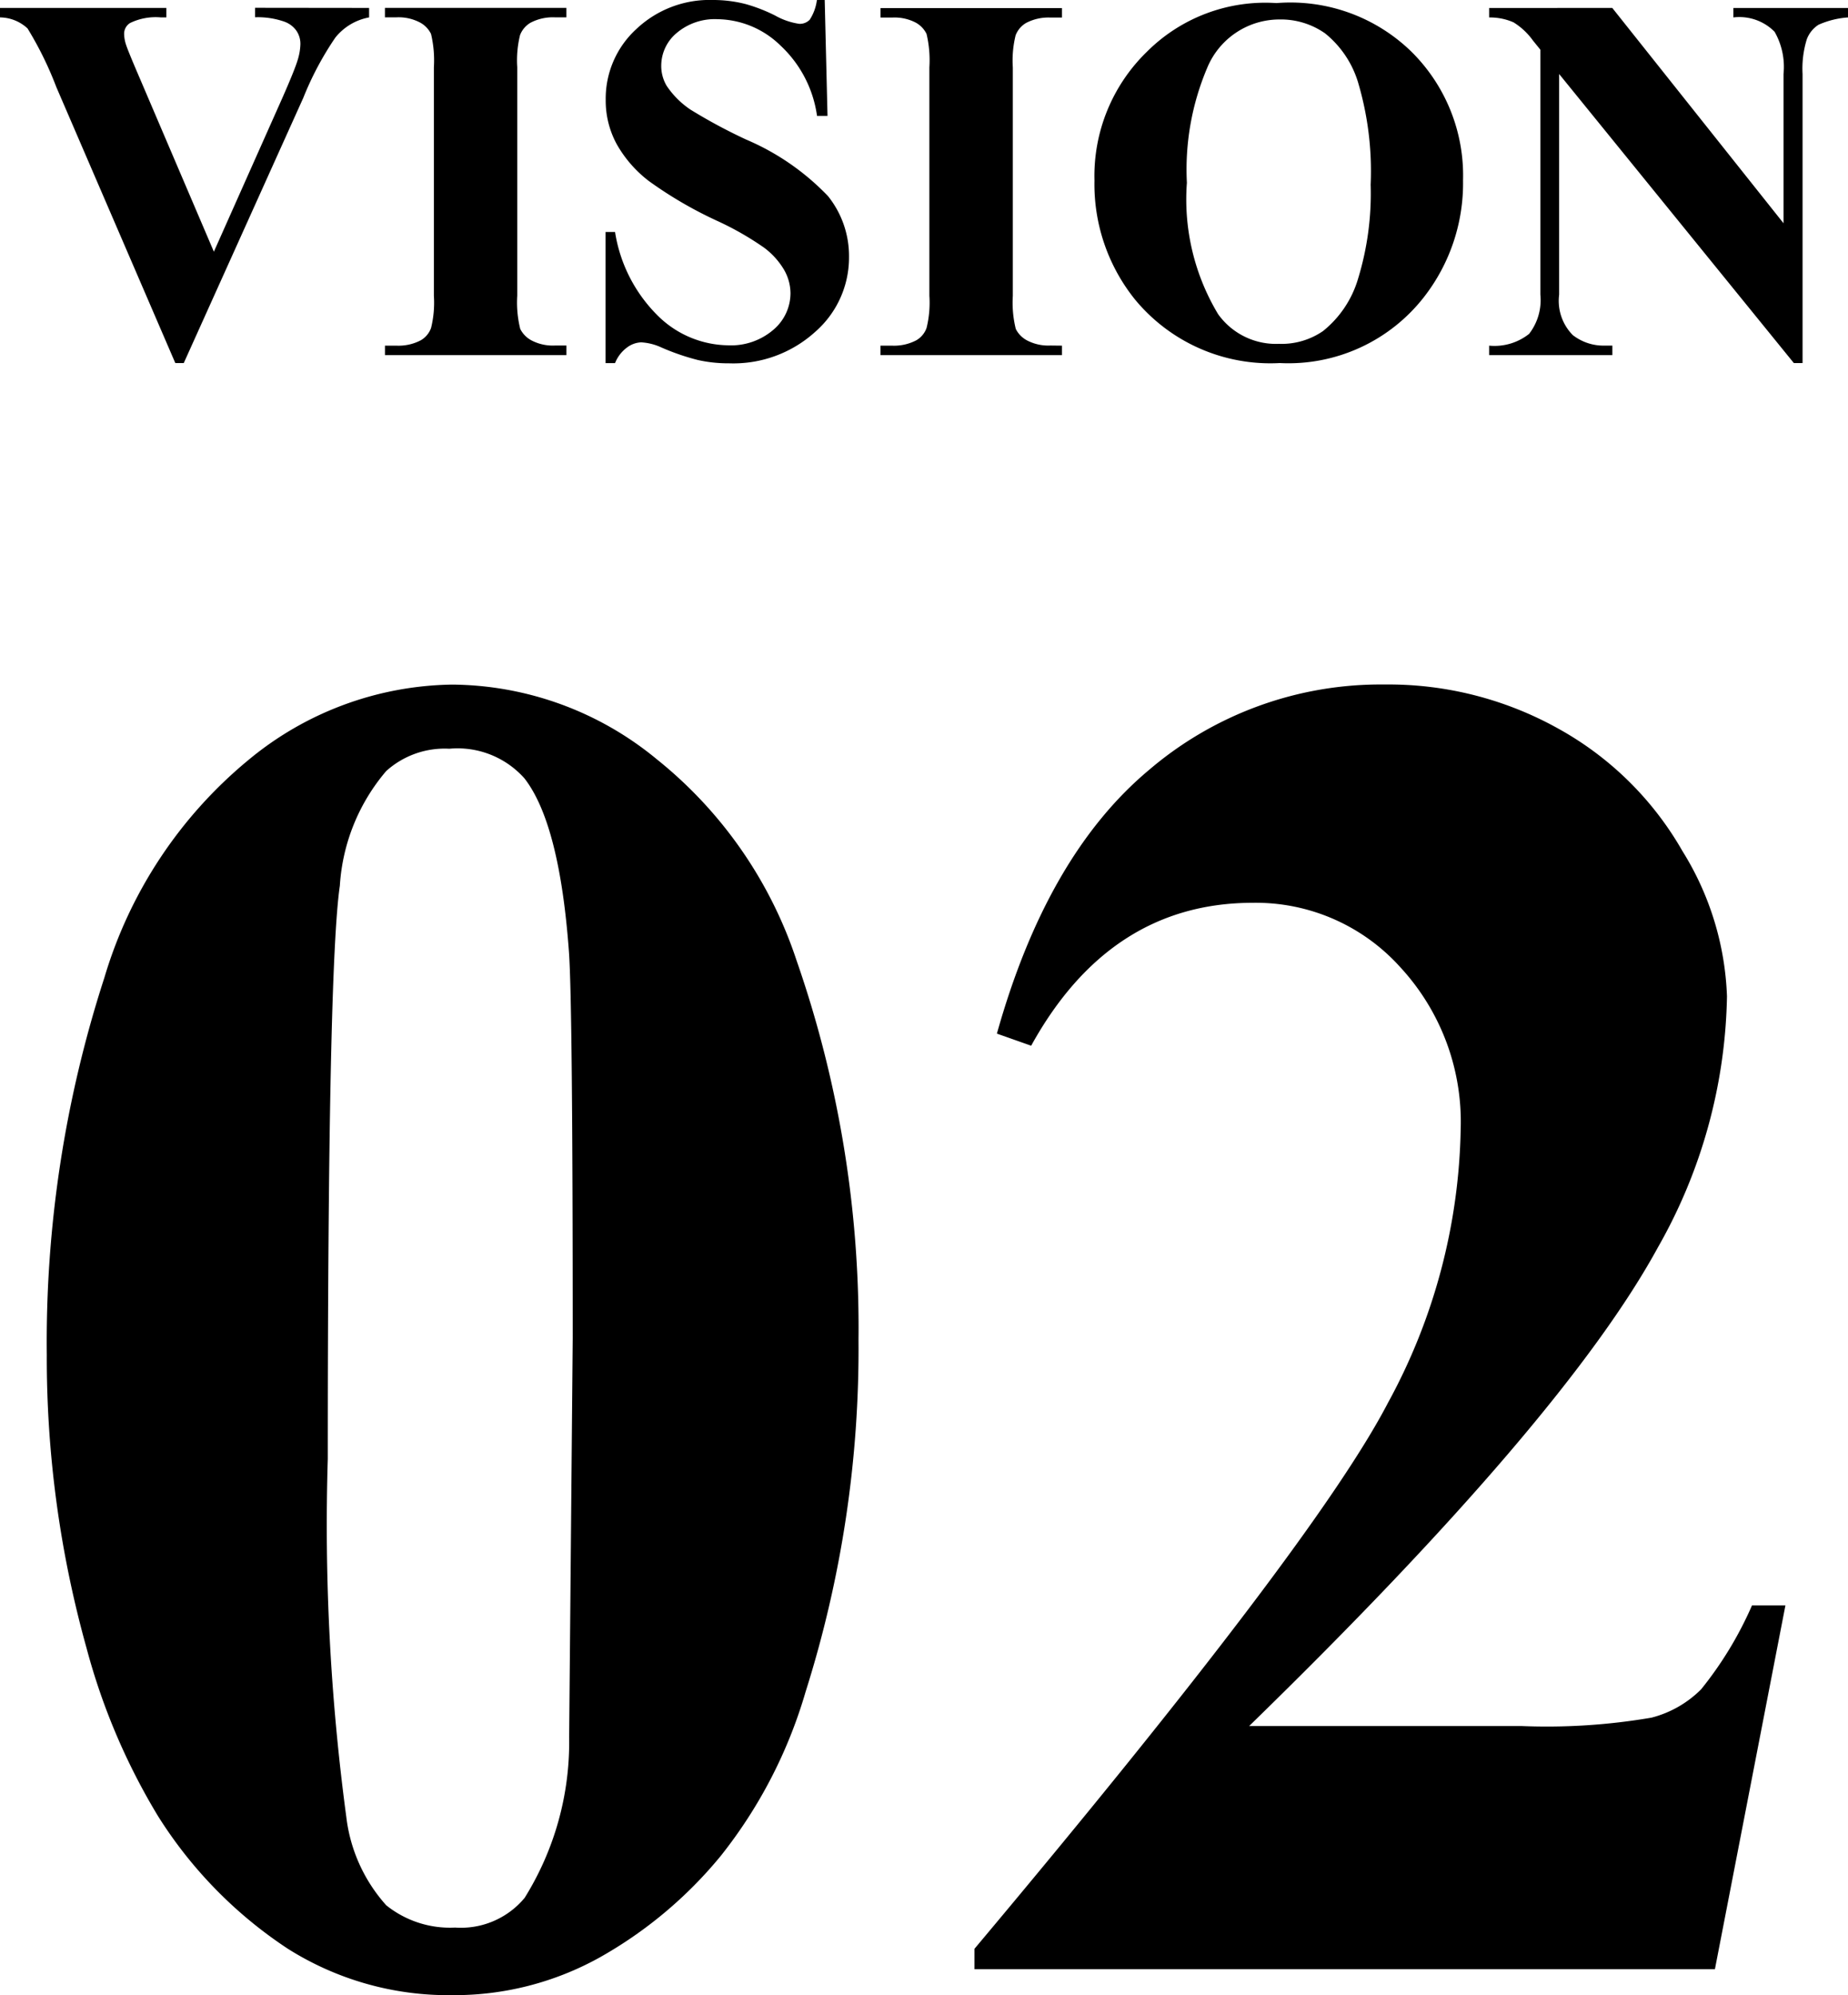
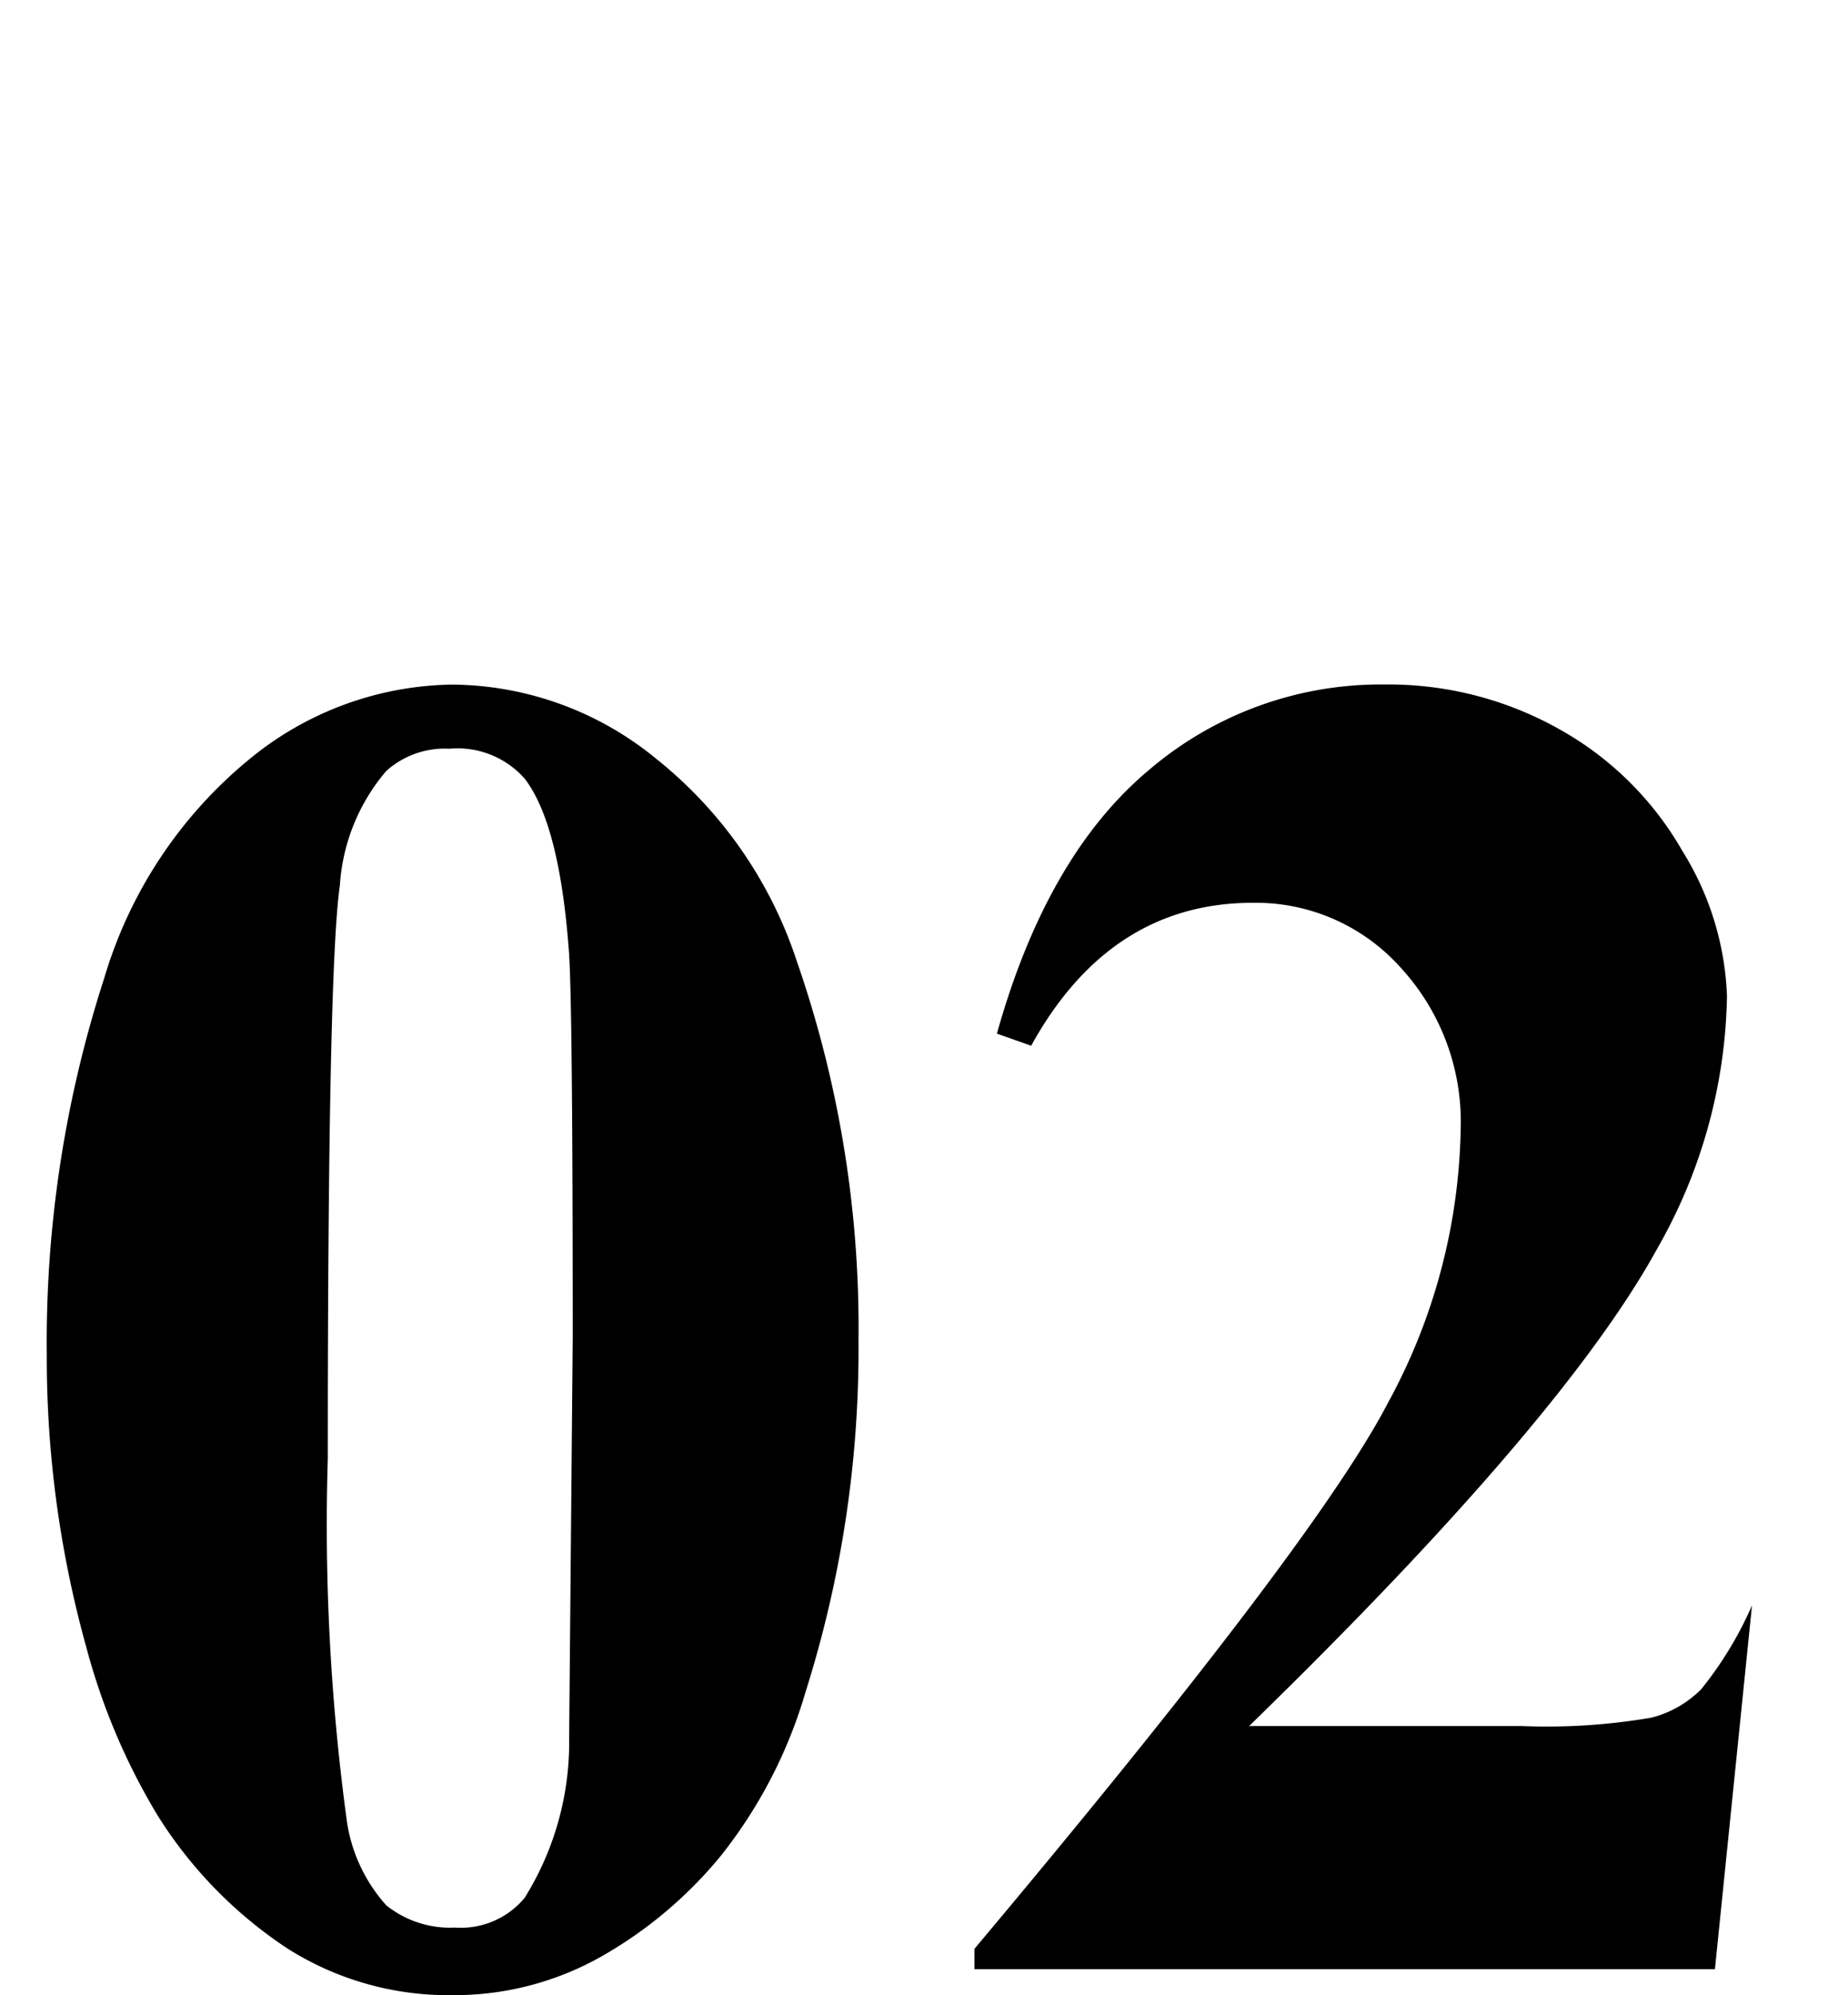
<svg xmlns="http://www.w3.org/2000/svg" viewBox="0 0 56.406 60.879">
-   <path id="パス_14" data-name="パス 14" d="M-17.062-10.594v.289a1.719,1.719,0,0,0-1.031.617,9.517,9.517,0,0,0-.977,1.836L-22.719.242h-.258L-26.609-8.18a10.717,10.717,0,0,0-.879-1.789,1.258,1.258,0,0,0-.84-.336v-.289h5.078v.289h-.172a1.785,1.785,0,0,0-.937.172.385.385,0,0,0-.18.344,1.1,1.1,0,0,0,.063.332q.062.191.422,1.027L-21.8-3.156l2.094-4.7q.375-.852.461-1.141a1.778,1.778,0,0,0,.086-.492.707.707,0,0,0-.125-.414.77.77,0,0,0-.367-.273,2.469,2.469,0,0,0-.891-.133v-.289Zm6.023,10.3V0h-5.539V-.289h.352a1.465,1.465,0,0,0,.742-.164.712.712,0,0,0,.313-.375,3.219,3.219,0,0,0,.086-.984V-8.781A3.483,3.483,0,0,0-15.172-9.8a.782.782,0,0,0-.348-.355,1.4,1.4,0,0,0-.707-.152h-.352v-.289h5.539v.289h-.352a1.465,1.465,0,0,0-.742.164.747.747,0,0,0-.32.375,3.219,3.219,0,0,0-.086.984v6.969A3.338,3.338,0,0,0-12.449-.8a.806.806,0,0,0,.352.355,1.4,1.4,0,0,0,.707.152Zm7.883-10.547L-3.07-7.3h-.32A3.616,3.616,0,0,0-4.5-9.441a2.8,2.8,0,0,0-1.918-.809,1.8,1.8,0,0,0-1.262.426,1.3,1.3,0,0,0-.465.98,1.191,1.191,0,0,0,.164.625,2.657,2.657,0,0,0,.727.727,16.353,16.353,0,0,0,1.7.914A7.536,7.536,0,0,1-3.055-4.852a2.921,2.921,0,0,1,.641,1.859A3.007,3.007,0,0,1-3.449-.707,3.721,3.721,0,0,1-6.078.25a4.242,4.242,0,0,1-.945-.1A7.139,7.139,0,0,1-8.141-.234a1.691,1.691,0,0,0-.617-.156.765.765,0,0,0-.43.156,1.093,1.093,0,0,0-.367.477h-.289v-4h.289A4.587,4.587,0,0,0-8.23-1.184,3.1,3.1,0,0,0-6.117-.3,1.983,1.983,0,0,0-4.723-.773,1.464,1.464,0,0,0-4.2-1.883a1.455,1.455,0,0,0-.2-.727,2.309,2.309,0,0,0-.605-.668A9.148,9.148,0,0,0-6.445-4.1,12.423,12.423,0,0,1-8.523-5.312,3.715,3.715,0,0,1-9.5-6.43a2.771,2.771,0,0,1-.34-1.359,2.876,2.876,0,0,1,.93-2.156,3.252,3.252,0,0,1,2.344-.891,3.986,3.986,0,0,1,1,.125,5,5,0,0,1,.895.348,2.108,2.108,0,0,0,.738.254.418.418,0,0,0,.32-.125,1.441,1.441,0,0,0,.219-.6ZM4.086-.289V0H-1.453V-.289H-1.1A1.465,1.465,0,0,0-.359-.453.712.712,0,0,0-.047-.828a3.219,3.219,0,0,0,.086-.984V-8.781A3.483,3.483,0,0,0-.047-9.8a.782.782,0,0,0-.348-.355A1.4,1.4,0,0,0-1.1-10.3h-.352v-.289H4.086v.289H3.734a1.465,1.465,0,0,0-.742.164.747.747,0,0,0-.32.375,3.219,3.219,0,0,0-.086.984v6.969A3.338,3.338,0,0,0,2.676-.8a.806.806,0,0,0,.352.355,1.4,1.4,0,0,0,.707.152Zm6.547-10.453a5.29,5.29,0,0,1,4.113,1.477,5.311,5.311,0,0,1,1.582,3.93,5.649,5.649,0,0,1-1.18,3.547A5.245,5.245,0,0,1,10.734.242,5.356,5.356,0,0,1,6.313-1.7,5.61,5.61,0,0,1,5.078-5.328,5.283,5.283,0,0,1,6.684-9.262,5.111,5.111,0,0,1,10.633-10.742Zm.094.5A2.387,2.387,0,0,0,8.516-8.758a7.934,7.934,0,0,0-.617,3.5A6.794,6.794,0,0,0,8.852-1.25a2.173,2.173,0,0,0,1.859.906,2.23,2.23,0,0,0,1.344-.391,3.208,3.208,0,0,0,1.07-1.6A8.876,8.876,0,0,0,13.508-5.2a9.515,9.515,0,0,0-.391-3.145,3.061,3.061,0,0,0-1-1.473A2.349,2.349,0,0,0,10.727-10.242Zm10.156-.352,5.227,6.57V-8.578a2.154,2.154,0,0,0-.273-1.289,1.511,1.511,0,0,0-1.258-.437v-.289h3.5v.289a2.667,2.667,0,0,0-.9.223.9.9,0,0,0-.359.445,3.037,3.037,0,0,0-.129,1.059V.242h-.266l-7.164-8.82v6.734a1.486,1.486,0,0,0,.418,1.234,1.531,1.531,0,0,0,.957.32h.25V0H17.125V-.289a1.7,1.7,0,0,0,1.219-.359,1.681,1.681,0,0,0,.344-1.2V-9.32L18.461-9.6a2.06,2.06,0,0,0-.594-.555,1.787,1.787,0,0,0-.742-.148v-.289Z" transform="translate(28.328 10.836)" />
-   <path id="パス_13" data-name="パス 13" d="M-2.124-19.2A34.642,34.642,0,0,1-3.738-8.468,14.581,14.581,0,0,1-6.33-3.455a13.032,13.032,0,0,1-3.7,3.1,9.129,9.129,0,0,1-4.5,1.147A9.178,9.178,0,0,1-19.541-.623a13.331,13.331,0,0,1-3.965-4.05A19.675,19.675,0,0,1-25.687-9.8,32.918,32.918,0,0,1-26.9-18.748a36,36,0,0,1,1.756-11.5,13.636,13.636,0,0,1,4.39-6.641,9.944,9.944,0,0,1,6.23-2.308,9.92,9.92,0,0,1,6.245,2.28,13.142,13.142,0,0,1,4.262,6.131A34.114,34.114,0,0,1-2.124-19.2Zm-8.723-.057q0-10.082-.113-11.753-.283-3.937-1.359-5.324a2.733,2.733,0,0,0-2.294-.906,2.665,2.665,0,0,0-1.926.68,5.958,5.958,0,0,0-1.416,3.5q-.368,2.506-.368,17.488a66.867,66.867,0,0,0,.566,10.932,4.89,4.89,0,0,0,1.218,2.69,3.109,3.109,0,0,0,2.1.68,2.529,2.529,0,0,0,2.124-.906,8.969,8.969,0,0,0,1.359-4.9ZM24.016,0H1.416V-.623Q11.81-13,14.033-17.275a18.046,18.046,0,0,0,2.223-8.354,6.953,6.953,0,0,0-1.841-4.942,5.929,5.929,0,0,0-4.5-1.968q-4.361,0-6.769,4.361L2.1-28.547Q3.625-33.984,6.74-36.59A10.884,10.884,0,0,1,13.934-39.2a10.639,10.639,0,0,1,5.324,1.359,9.845,9.845,0,0,1,3.767,3.724,8.968,8.968,0,0,1,1.359,4.432,16.007,16.007,0,0,1-2.1,7.646Q19.428-16.794,9.8-7.42h8.3a18.95,18.95,0,0,0,3.979-.255,3.3,3.3,0,0,0,1.515-.864A11.18,11.18,0,0,0,25.148-11.1h1.02Z" transform="translate(28.328 60.086)" />
+   <path id="パス_13" data-name="パス 13" d="M-2.124-19.2A34.642,34.642,0,0,1-3.738-8.468,14.581,14.581,0,0,1-6.33-3.455a13.032,13.032,0,0,1-3.7,3.1,9.129,9.129,0,0,1-4.5,1.147A9.178,9.178,0,0,1-19.541-.623a13.331,13.331,0,0,1-3.965-4.05A19.675,19.675,0,0,1-25.687-9.8,32.918,32.918,0,0,1-26.9-18.748a36,36,0,0,1,1.756-11.5,13.636,13.636,0,0,1,4.39-6.641,9.944,9.944,0,0,1,6.23-2.308,9.92,9.92,0,0,1,6.245,2.28,13.142,13.142,0,0,1,4.262,6.131A34.114,34.114,0,0,1-2.124-19.2Zm-8.723-.057q0-10.082-.113-11.753-.283-3.937-1.359-5.324a2.733,2.733,0,0,0-2.294-.906,2.665,2.665,0,0,0-1.926.68,5.958,5.958,0,0,0-1.416,3.5q-.368,2.506-.368,17.488a66.867,66.867,0,0,0,.566,10.932,4.89,4.89,0,0,0,1.218,2.69,3.109,3.109,0,0,0,2.1.68,2.529,2.529,0,0,0,2.124-.906,8.969,8.969,0,0,0,1.359-4.9ZM24.016,0H1.416V-.623Q11.81-13,14.033-17.275a18.046,18.046,0,0,0,2.223-8.354,6.953,6.953,0,0,0-1.841-4.942,5.929,5.929,0,0,0-4.5-1.968q-4.361,0-6.769,4.361L2.1-28.547Q3.625-33.984,6.74-36.59A10.884,10.884,0,0,1,13.934-39.2a10.639,10.639,0,0,1,5.324,1.359,9.845,9.845,0,0,1,3.767,3.724,8.968,8.968,0,0,1,1.359,4.432,16.007,16.007,0,0,1-2.1,7.646Q19.428-16.794,9.8-7.42h8.3a18.95,18.95,0,0,0,3.979-.255,3.3,3.3,0,0,0,1.515-.864A11.18,11.18,0,0,0,25.148-11.1Z" transform="translate(28.328 60.086)" />
</svg>